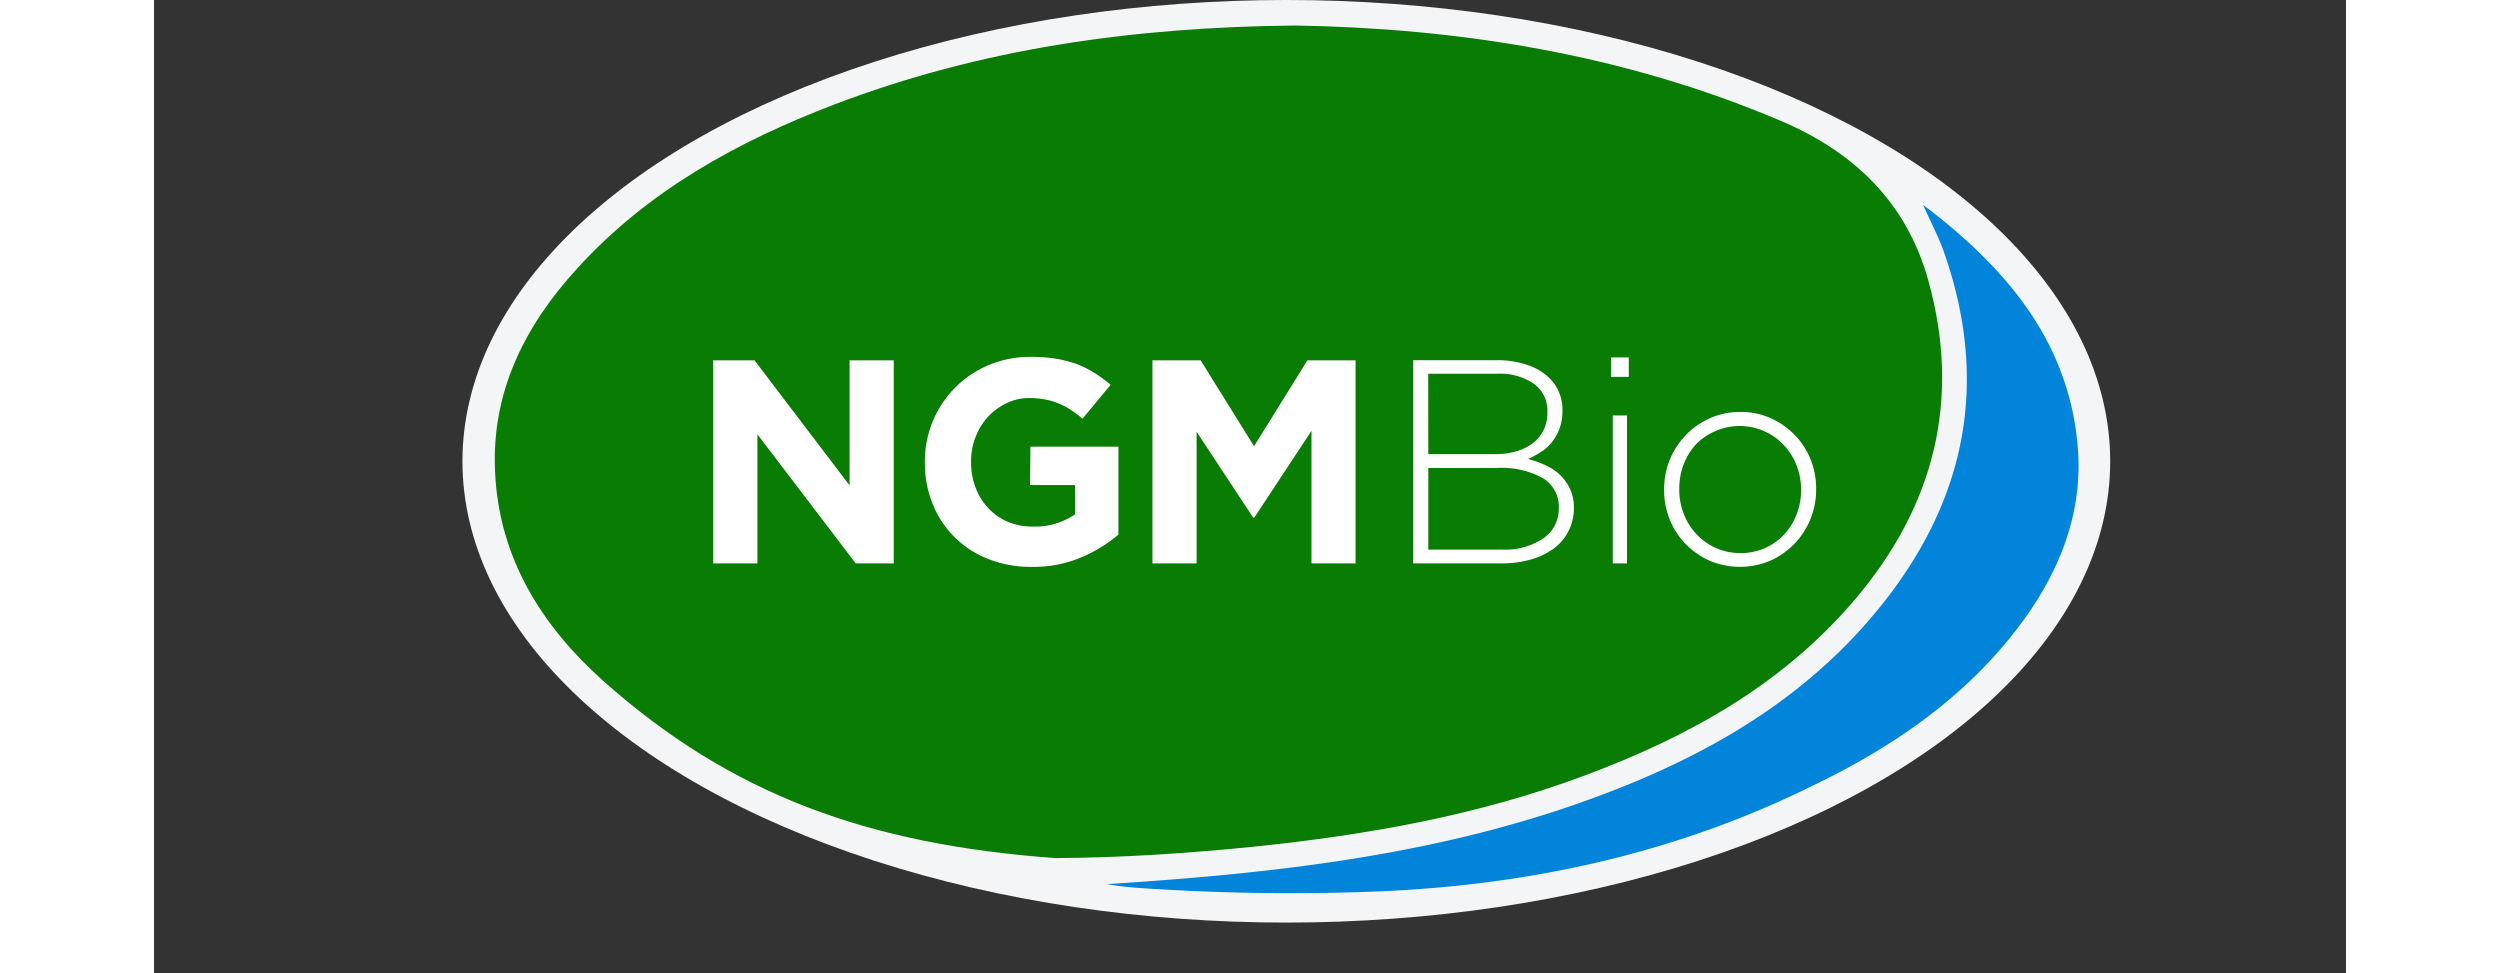
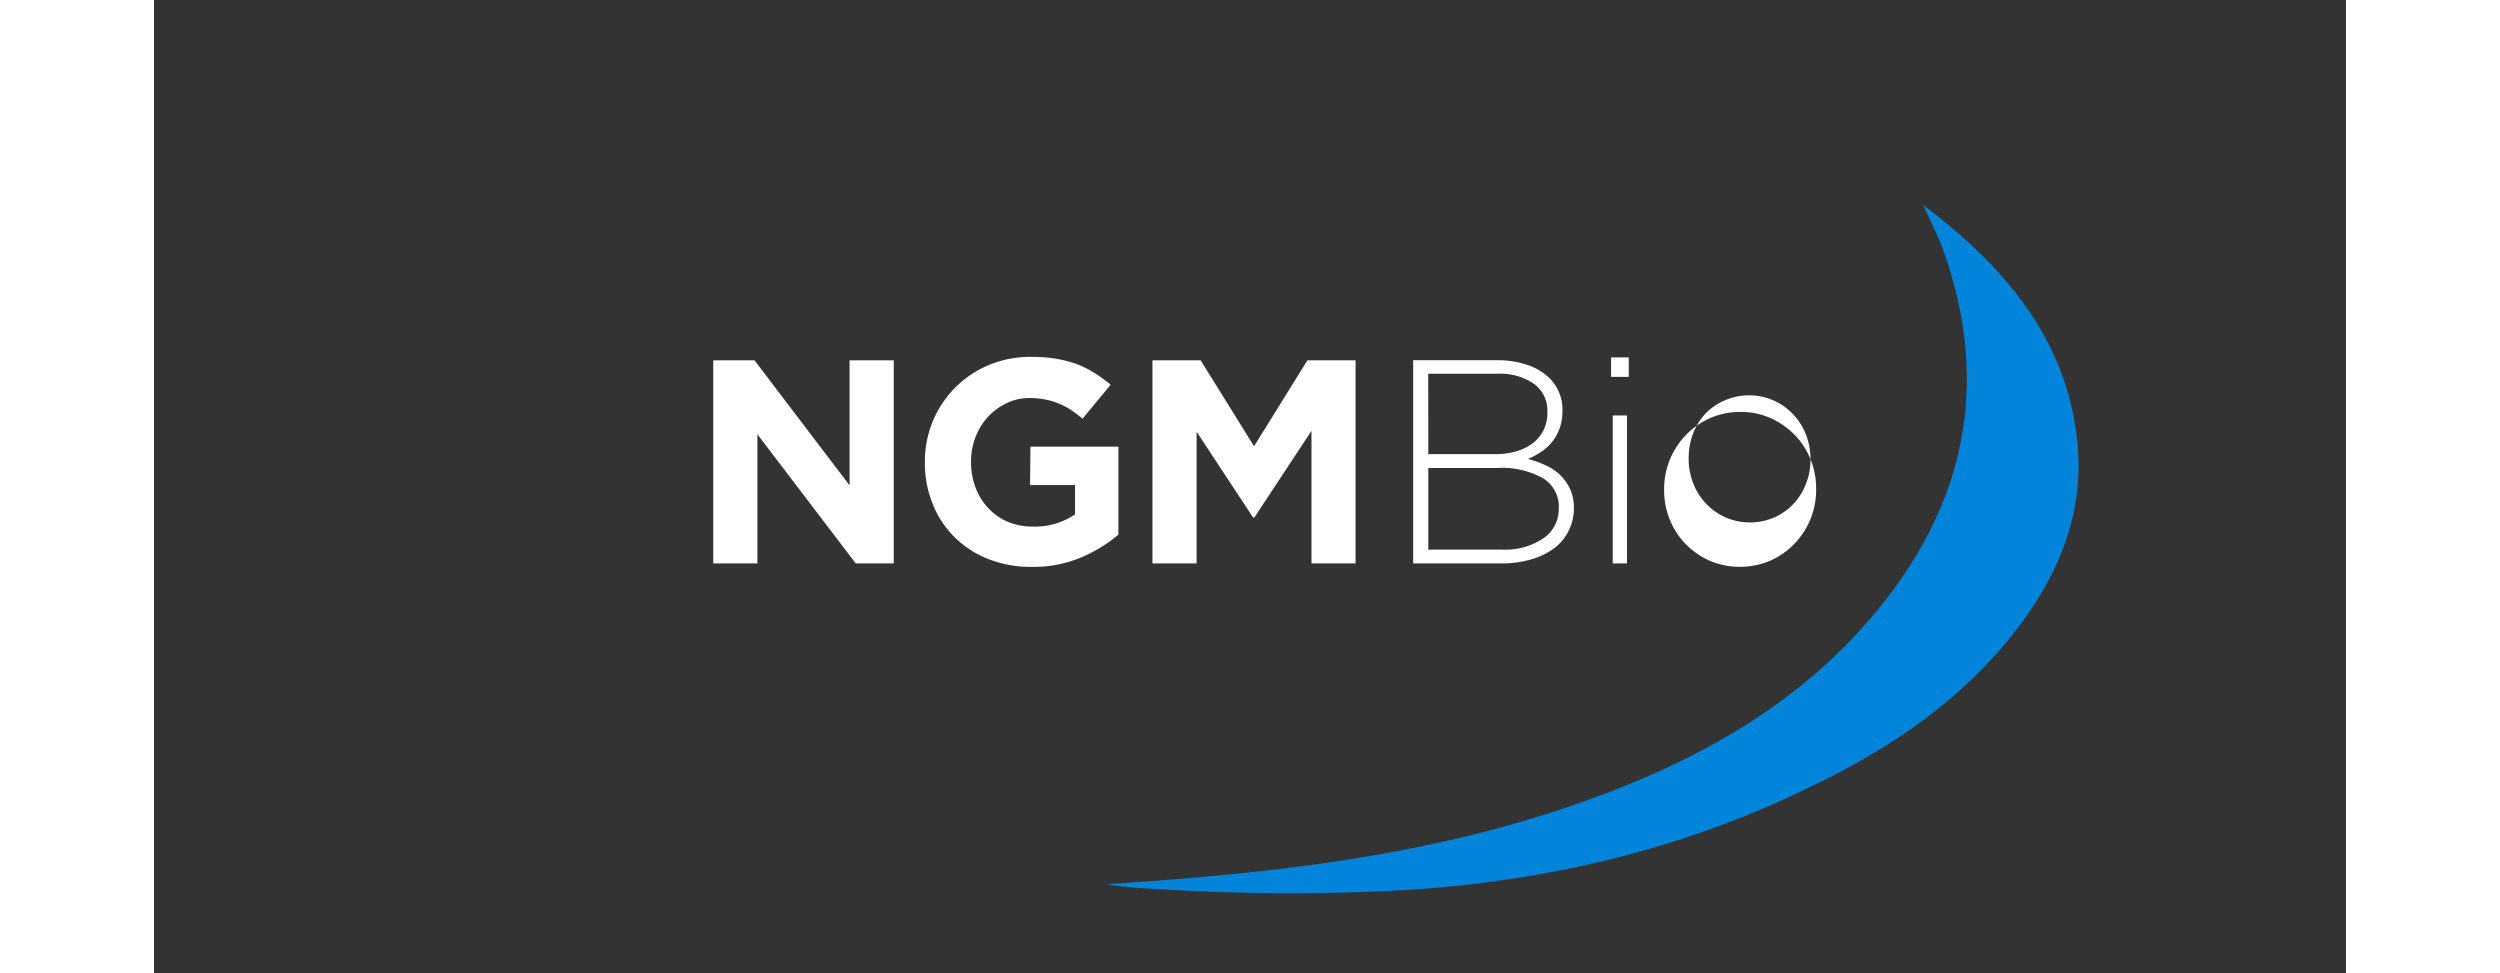
<svg xmlns="http://www.w3.org/2000/svg" viewBox="-35.063 0 249.187 110.613" width="2500" height="973">
  <rect x="-35.063" y="0" width="249.187" height="110.613" fill="#333333" stroke="none" />
-   <ellipse cx="93.66" cy="52.44" fill="#f4f5f6" rx="93.66" ry="52.44" />
  <path d="M73.27 100.51c19-1.22 38.4-3.29 56.86-10.38C141 86 151.06 80.28 159 71.52c11.24-12.44 15.11-26.63 9.43-42.84-.6-1.71-1.46-3.32-2.38-5.39 9.85 7.44 17 16.14 17.65 28.57.3 7.07-2.35 13.44-6.6 19.14-6.29 8.4-14.7 14.08-24 18.51-15.9 7.81-33 11.32-50.36 11.88a249.83 249.83 0 0 1-26.16-.47 31.44 31.44 0 0 1-3.31-.41z" fill="#0284da" />
-   <path d="M94.68 2.9c18.49.31 37.26 3.22 55.17 10.83 8.44 3.58 14.36 9.36 16.81 18.21 3.72 13.45.68 25.53-8.28 36.12-8.25 9.76-19 15.7-30.8 20.1-12.1 4.53-24.73 6.76-37.5 8.08-7.53.76-15.08 1.27-22.69 1.31C46.18 96 30.58 90.39 16 77.4c-7-6.25-11.85-14-12.29-23.72C3.26 44.57 7.1 37 13.09 30.47c8-8.79 18.18-14.38 29.13-18.57 16.62-6.35 33.95-8.82 52.46-9z" fill="#097c03" />
  <g fill="#fff">
-     <path d="M124.79 54a6.1 6.1 0 0 0-1.66-1.11 10.88 10.88 0 0 0-2-.71 10.09 10.09 0 0 0 1.4-.75 5.29 5.29 0 0 0 1.27-1.1 5.41 5.41 0 0 0 .9-1.56 5.7 5.7 0 0 0 .35-2.08v-.06a5 5 0 0 0-1.46-3.63 6.53 6.53 0 0 0-2.49-1.5 10.49 10.49 0 0 0-3.5-.55h-9.52v23.1h10a11.89 11.89 0 0 0 3.39-.45 8 8 0 0 0 2.6-1.25 5.39 5.39 0 0 0 1.68-2 5.65 5.65 0 0 0 .6-2.62v-.03a5 5 0 0 0-.43-2.1 5.46 5.46 0 0 0-1.13-1.6zm-15-11.51h7.78a6.81 6.81 0 0 1 4.29 1.18 3.77 3.77 0 0 1 1.48 3.11v.07a4.48 4.48 0 0 1-.44 2.05 4.2 4.2 0 0 1-1.24 1.5 5.67 5.67 0 0 1-1.88.91 8.44 8.44 0 0 1-2.37.32h-7.61zm14.84 15.26a4 4 0 0 1-1.75 3.45 7.81 7.81 0 0 1-4.71 1.28h-8.37V53.2h7.82a9.61 9.61 0 0 1 5.22 1.17 3.77 3.77 0 0 1 1.8 3.33zM130.77 47.23h1.62v16.82h-1.62zM153.25 52.21a8.5 8.5 0 0 0-1.8-2.77 9.05 9.05 0 0 0-2.72-1.9 8.28 8.28 0 0 0-3.45-.71 8.43 8.43 0 0 0-3.46.71 8.79 8.79 0 0 0-4.57 4.74 8.78 8.78 0 0 0-.64 3.36v.07a8.85 8.85 0 0 0 .64 3.36 8.6 8.6 0 0 0 1.8 2.77 9.05 9.05 0 0 0 2.72 1.9 8.88 8.88 0 0 0 6.91 0 8.81 8.81 0 0 0 2.75-1.93 8.81 8.81 0 0 0 2.46-6.17v-.07a8.81 8.81 0 0 0-.64-3.36zm-1.07 3.49a7.49 7.49 0 0 1-.52 2.8 7 7 0 0 1-1.42 2.28 6.88 6.88 0 0 1-2.19 1.54 7 7 0 0 1-5.5 0 6.95 6.95 0 0 1-3.69-3.86 7.47 7.47 0 0 1-.53-2.84v-.07a7.67 7.67 0 0 1 .51-2.79 7.2 7.2 0 0 1 1.42-2.28 6.88 6.88 0 0 1 2.19-1.48 6.92 6.92 0 0 1 5.5 0 6.79 6.79 0 0 1 2.22 1.55 7.1 7.1 0 0 1 1.48 2.31 7.67 7.67 0 0 1 .53 2.84zM130.58 40.63h2.01v2.21h-2.01zM64.53 55.14h5.11v3.33a8 8 0 0 1-4.78 1.39 7.09 7.09 0 0 1-2.86-.54 6.62 6.62 0 0 1-2.21-1.54 6.89 6.89 0 0 1-1.45-2.33 8 8 0 0 1-.52-2.93v-.06a7.45 7.45 0 0 1 .52-2.8 7.17 7.17 0 0 1 1.41-2.28 6.91 6.91 0 0 1 2.12-1.55 5.81 5.81 0 0 1 2.58-.58 9.31 9.31 0 0 1 1.82.17 7.81 7.81 0 0 1 1.53.46 8.55 8.55 0 0 1 1.37.72 14.18 14.18 0 0 1 1.32 1l3.2-3.86a16.77 16.77 0 0 0-1.85-1.35 12 12 0 0 0-2-1 14.79 14.79 0 0 0-2.36-.61 17.42 17.42 0 0 0-2.82-.21 12.2 12.2 0 0 0-4.85.94A11.78 11.78 0 0 0 56 44.08a11.88 11.88 0 0 0-3.43 8.43v.06a12.29 12.29 0 0 0 .9 4.75 11 11 0 0 0 2.49 3.76 11.19 11.19 0 0 0 3.82 2.47 13 13 0 0 0 4.93.89 13.81 13.81 0 0 0 5.62-1.07 16.56 16.56 0 0 0 4.24-2.59v-10h-10zM89.99 50.73l-6.07-9.77h-5.48v23.09h5.02V49.08l6.43 9.76h.13l6.5-9.86v15.07h5.01V40.96h-5.47zM44.01 55.18L33.2 40.96h-4.69v23.09h5.02V49.37l11.18 14.68h4.32V40.96h-5.02z" />
+     <path d="M124.79 54a6.1 6.1 0 0 0-1.66-1.11 10.88 10.88 0 0 0-2-.71 10.09 10.09 0 0 0 1.4-.75 5.29 5.29 0 0 0 1.27-1.1 5.41 5.41 0 0 0 .9-1.56 5.7 5.7 0 0 0 .35-2.08v-.06a5 5 0 0 0-1.46-3.63 6.53 6.53 0 0 0-2.49-1.5 10.49 10.49 0 0 0-3.5-.55h-9.52v23.1h10a11.89 11.89 0 0 0 3.39-.45 8 8 0 0 0 2.6-1.25 5.39 5.39 0 0 0 1.68-2 5.65 5.65 0 0 0 .6-2.62v-.03a5 5 0 0 0-.43-2.1 5.46 5.46 0 0 0-1.13-1.6zm-15-11.51h7.78a6.81 6.81 0 0 1 4.29 1.18 3.77 3.77 0 0 1 1.48 3.11v.07a4.48 4.48 0 0 1-.44 2.05 4.2 4.2 0 0 1-1.24 1.5 5.67 5.67 0 0 1-1.88.91 8.44 8.44 0 0 1-2.37.32h-7.61zm14.84 15.26a4 4 0 0 1-1.75 3.45 7.81 7.81 0 0 1-4.71 1.28h-8.37V53.2h7.82a9.61 9.61 0 0 1 5.22 1.17 3.77 3.77 0 0 1 1.8 3.33zM130.77 47.23h1.62v16.82h-1.62zM153.25 52.21a8.5 8.5 0 0 0-1.8-2.77 9.05 9.05 0 0 0-2.72-1.9 8.28 8.28 0 0 0-3.45-.71 8.43 8.43 0 0 0-3.46.71 8.79 8.79 0 0 0-4.57 4.74 8.78 8.78 0 0 0-.64 3.36v.07a8.85 8.85 0 0 0 .64 3.36 8.6 8.6 0 0 0 1.8 2.77 9.05 9.05 0 0 0 2.72 1.9 8.88 8.88 0 0 0 6.91 0 8.81 8.81 0 0 0 2.75-1.93 8.81 8.81 0 0 0 2.46-6.17v-.07a8.81 8.81 0 0 0-.64-3.36za7.49 7.49 0 0 1-.52 2.8 7 7 0 0 1-1.42 2.28 6.88 6.88 0 0 1-2.19 1.54 7 7 0 0 1-5.5 0 6.95 6.95 0 0 1-3.69-3.86 7.47 7.47 0 0 1-.53-2.84v-.07a7.67 7.67 0 0 1 .51-2.79 7.2 7.2 0 0 1 1.42-2.28 6.88 6.88 0 0 1 2.19-1.48 6.92 6.92 0 0 1 5.5 0 6.79 6.79 0 0 1 2.22 1.55 7.1 7.1 0 0 1 1.48 2.31 7.67 7.67 0 0 1 .53 2.84zM130.58 40.63h2.01v2.21h-2.01zM64.53 55.14h5.11v3.33a8 8 0 0 1-4.78 1.39 7.09 7.09 0 0 1-2.86-.54 6.62 6.62 0 0 1-2.21-1.54 6.89 6.89 0 0 1-1.45-2.33 8 8 0 0 1-.52-2.93v-.06a7.45 7.45 0 0 1 .52-2.8 7.17 7.17 0 0 1 1.41-2.28 6.91 6.91 0 0 1 2.12-1.55 5.81 5.81 0 0 1 2.58-.58 9.31 9.31 0 0 1 1.82.17 7.81 7.81 0 0 1 1.53.46 8.55 8.55 0 0 1 1.37.72 14.18 14.18 0 0 1 1.32 1l3.2-3.86a16.77 16.77 0 0 0-1.85-1.35 12 12 0 0 0-2-1 14.79 14.79 0 0 0-2.36-.61 17.42 17.42 0 0 0-2.82-.21 12.2 12.2 0 0 0-4.85.94A11.78 11.78 0 0 0 56 44.08a11.88 11.88 0 0 0-3.43 8.43v.06a12.29 12.29 0 0 0 .9 4.75 11 11 0 0 0 2.49 3.76 11.19 11.19 0 0 0 3.82 2.47 13 13 0 0 0 4.93.89 13.81 13.81 0 0 0 5.62-1.07 16.56 16.56 0 0 0 4.24-2.59v-10h-10zM89.99 50.73l-6.07-9.77h-5.48v23.09h5.02V49.08l6.43 9.76h.13l6.5-9.86v15.07h5.01V40.96h-5.47zM44.01 55.18L33.2 40.96h-4.69v23.09h5.02V49.37l11.18 14.68h4.32V40.96h-5.02z" />
  </g>
</svg>